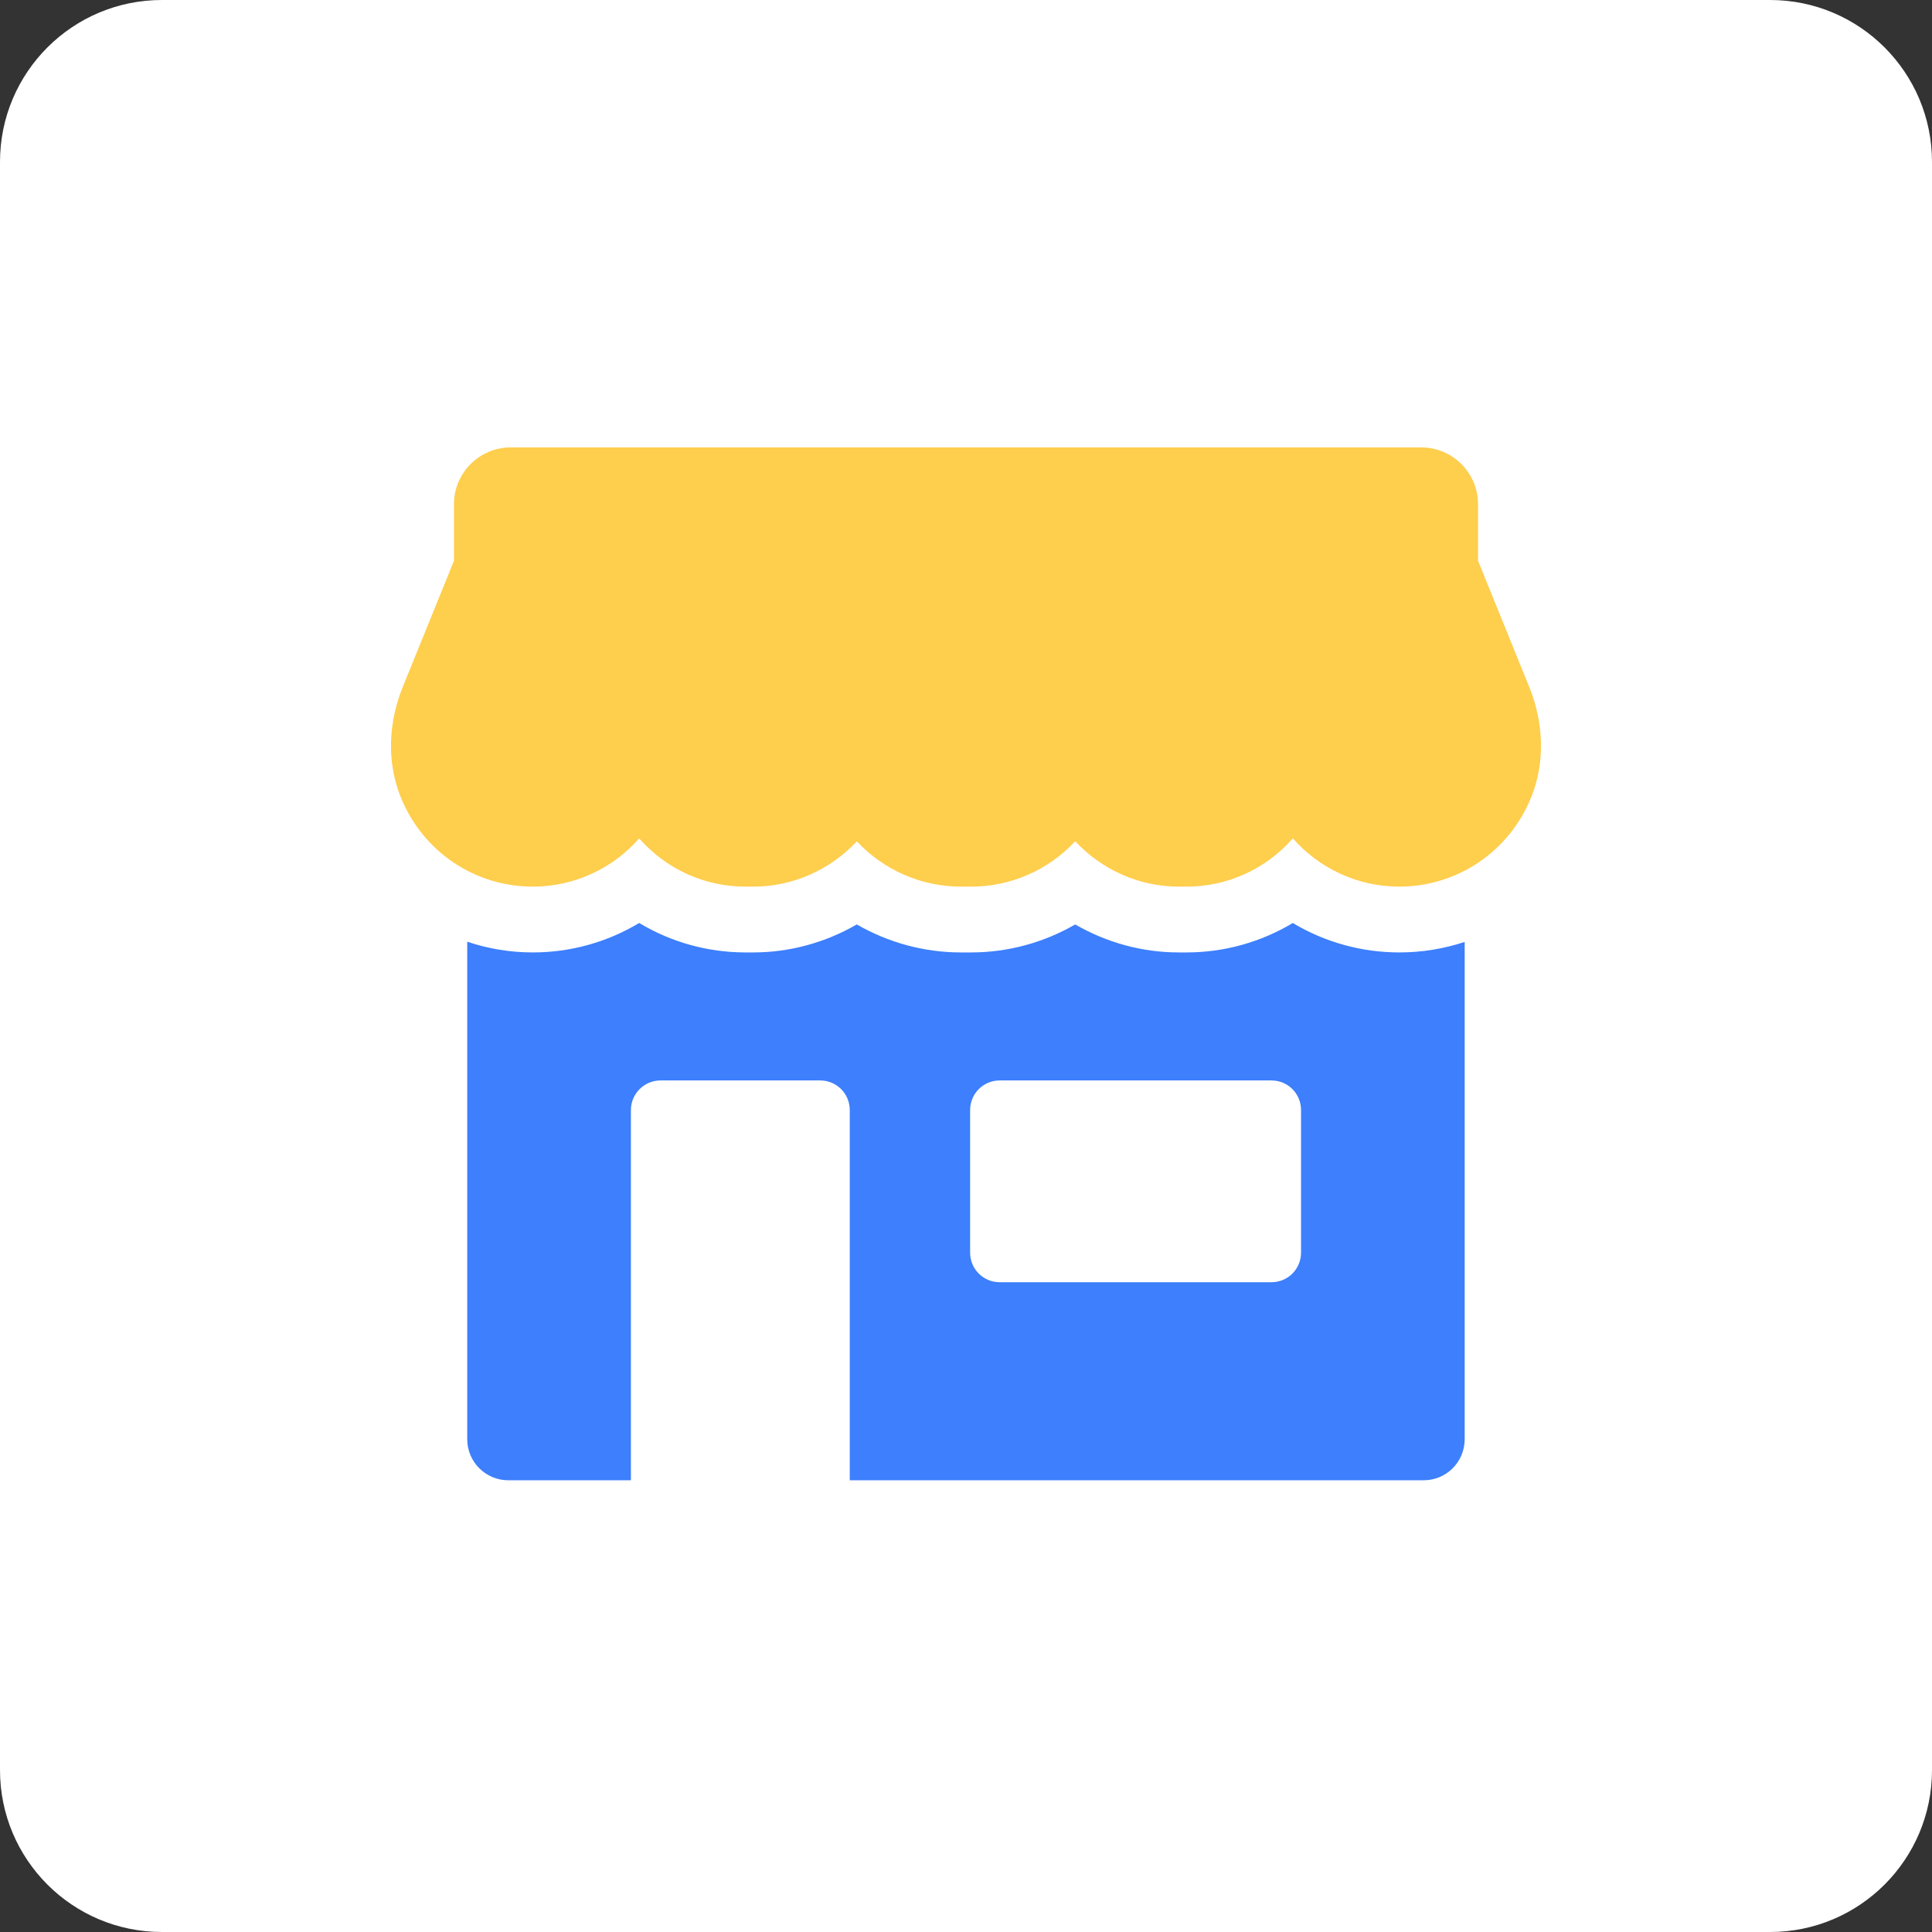
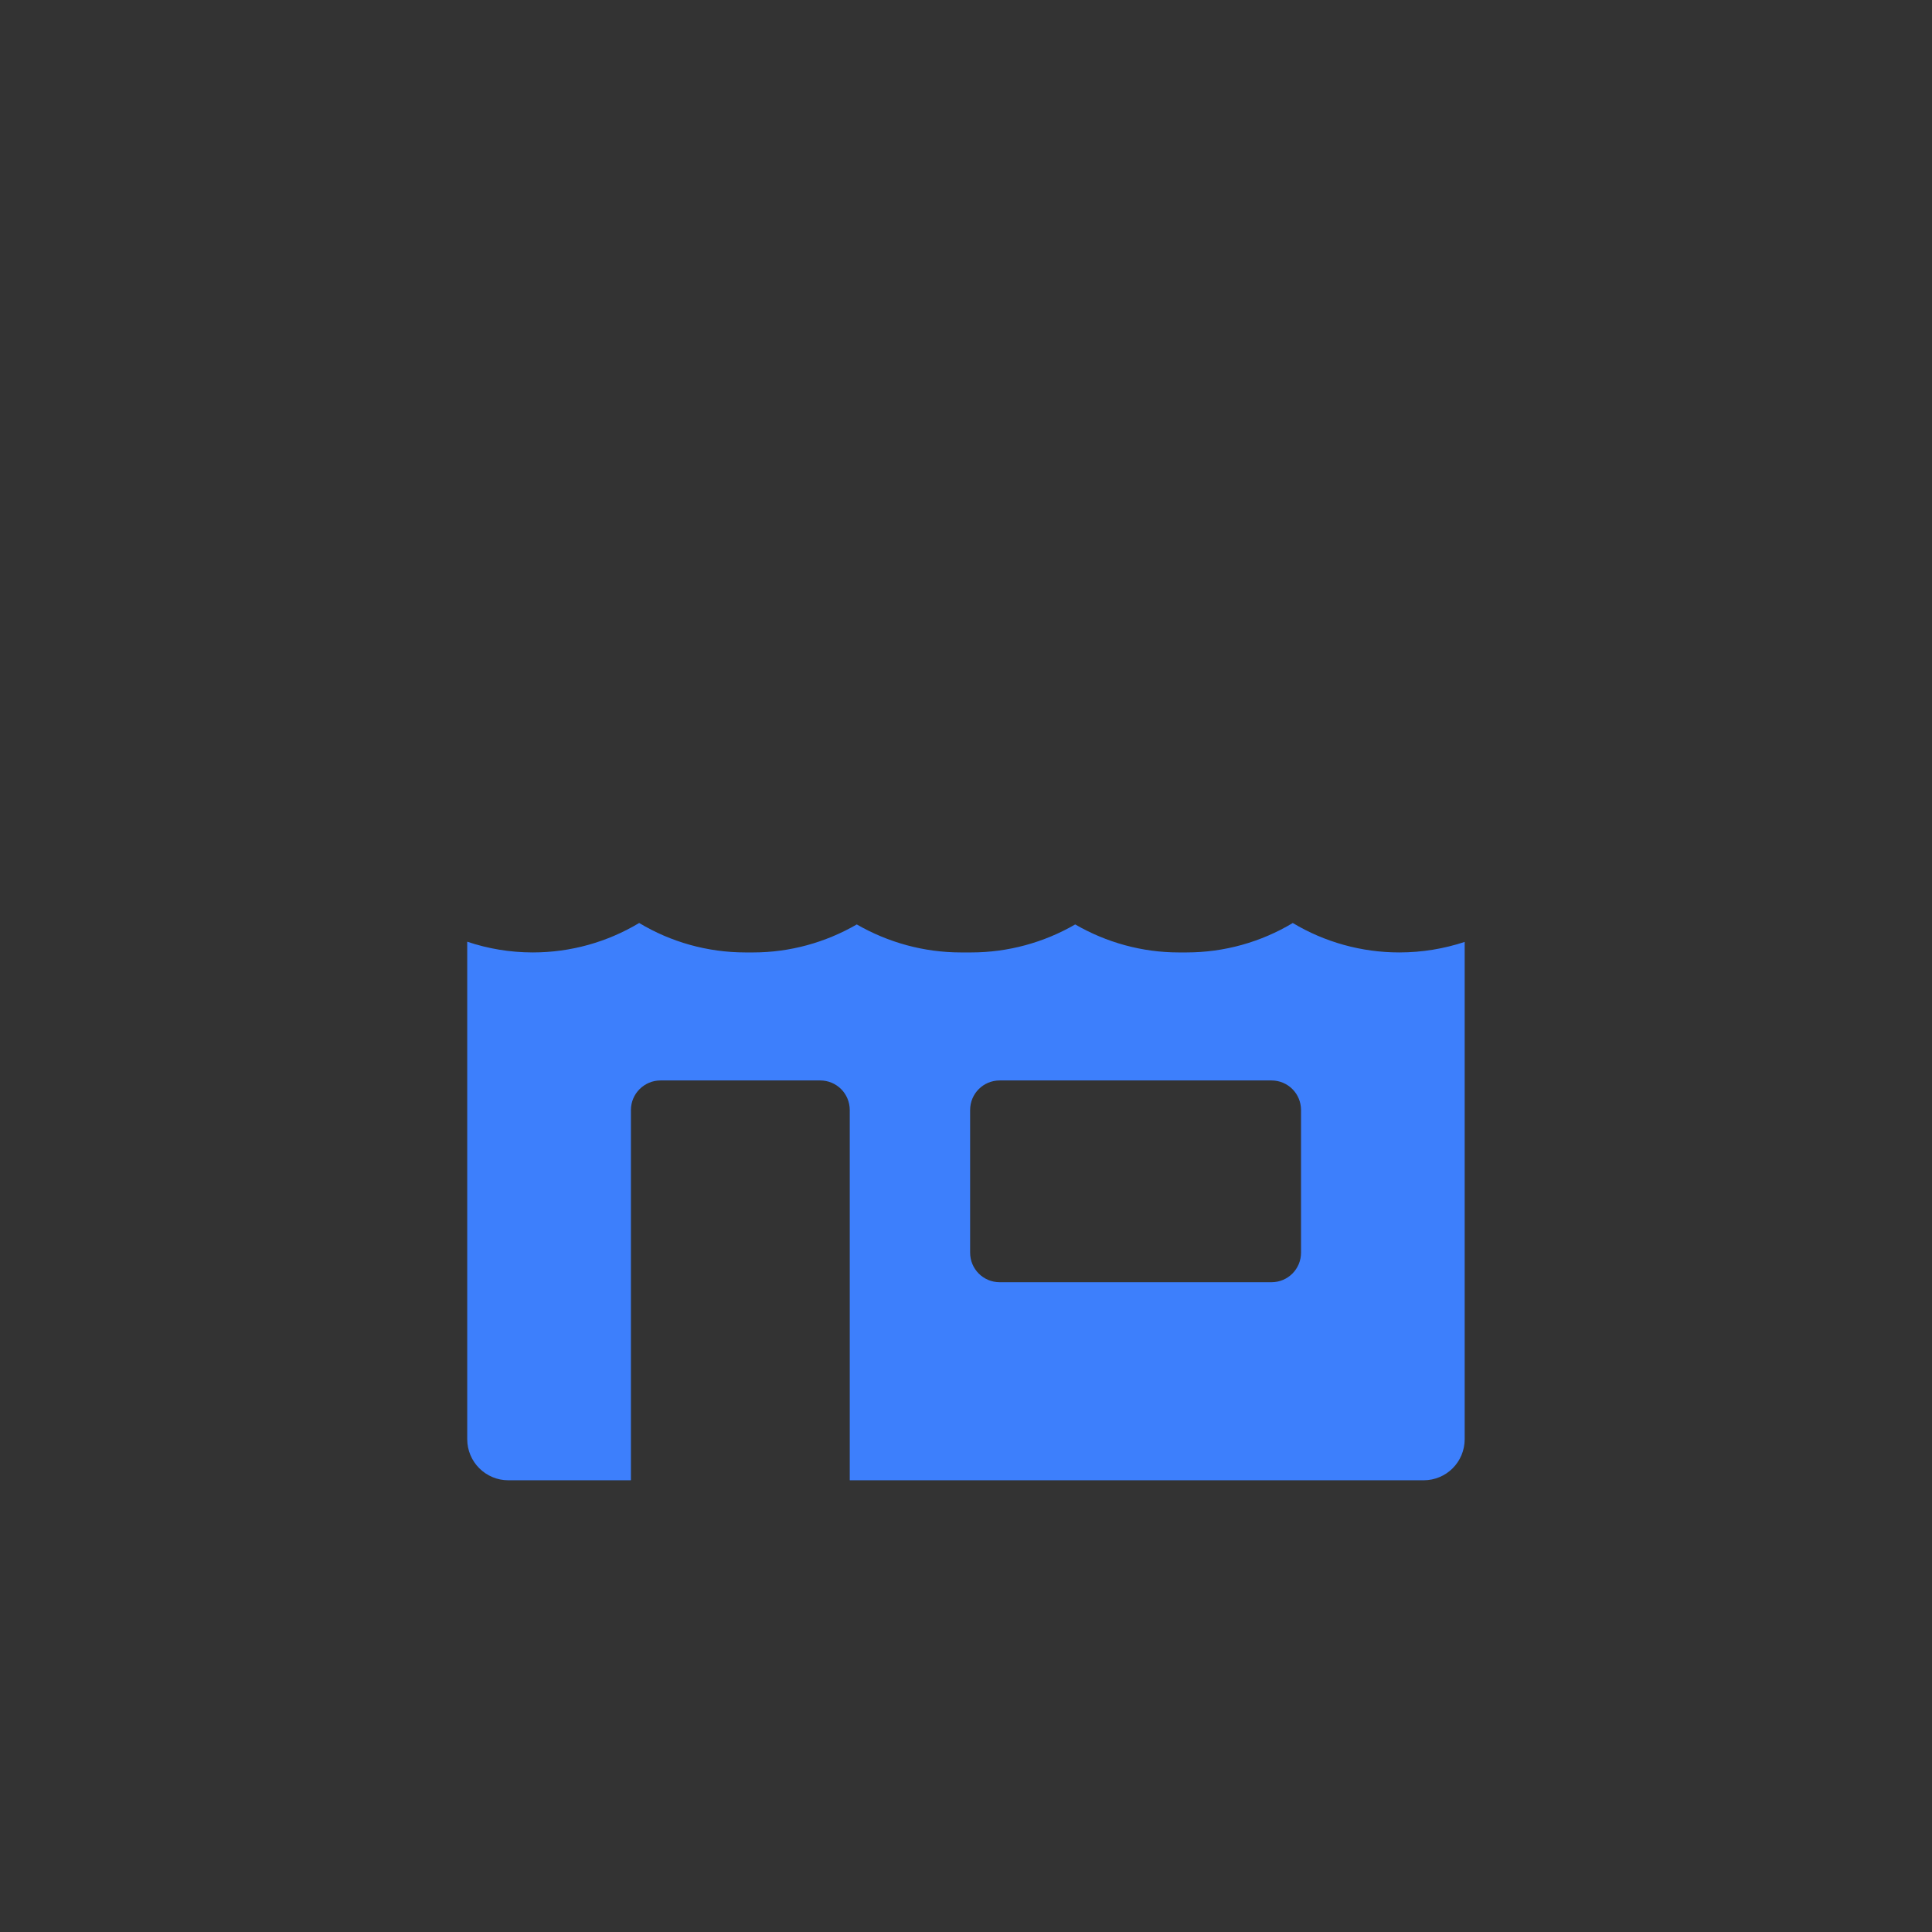
<svg xmlns="http://www.w3.org/2000/svg" width="84" height="84" viewBox="0 0 84 84" fill="none">
  <rect x="0" y="0" width="84" height="84" fill="#333333" stroke="none" />
-   <path d="M76.961 0H7.039C3.152 0 0 3.152 0 7.039V76.961C0 80.848 3.152 84 7.039 84H76.961C80.848 84 84 80.848 84 76.961V7.039C84 3.152 80.848 0 76.961 0Z" fill="white" />
-   <path d="M66.484 29.856L64.263 24.382V21.925C64.263 20.56 63.156 19.452 61.792 19.452H22.208C20.844 19.452 19.737 20.56 19.737 21.925V24.384L17.514 29.86C16.893 31.39 16.802 33.118 17.42 34.65C18.387 37.053 20.67 38.549 23.162 38.549C24.988 38.549 26.649 37.751 27.79 36.453C28.962 37.783 30.623 38.549 32.413 38.549H32.755C34.512 38.549 36.119 37.791 37.255 36.58C38.42 37.831 40.063 38.549 41.773 38.549H42.231C43.941 38.549 45.584 37.831 46.748 36.578C47.884 37.789 49.489 38.549 51.248 38.549H51.59C53.378 38.549 55.039 37.783 56.211 36.451C57.352 37.749 59.013 38.549 60.839 38.549C63.332 38.549 65.614 37.053 66.581 34.648C67.197 33.114 67.107 31.387 66.485 29.854L66.484 29.856Z" fill="#FECE4D" />
  <path d="M56.209 40.13C54.823 40.962 53.231 41.41 51.586 41.41H51.245C49.662 41.41 48.106 40.98 46.748 40.193C45.389 40.98 43.824 41.41 42.232 41.41H41.775C40.174 41.41 38.618 40.98 37.251 40.193C35.892 40.98 34.336 41.41 32.753 41.41H32.412C30.767 41.41 29.175 40.962 27.79 40.13C26.404 40.962 24.812 41.41 23.167 41.41C22.174 41.41 21.218 41.248 20.314 40.944V62.57C20.314 63.564 21.118 64.36 22.102 64.36H27.431V48.266C27.431 47.549 28.012 46.976 28.719 46.976H35.658C36.374 46.976 36.946 47.549 36.946 48.266V64.36H61.895C62.887 64.36 63.682 63.564 63.682 62.57V40.953C62.788 41.248 61.831 41.41 60.839 41.41C59.194 41.41 57.593 40.962 56.207 40.13H56.209ZM56.567 54.459C56.567 55.176 55.995 55.749 55.279 55.749H43.467C42.752 55.749 42.179 55.176 42.179 54.459V48.266C42.179 47.549 42.752 46.976 43.467 46.976H55.279C55.995 46.976 56.567 47.549 56.567 48.266V54.459Z" fill="#3D7FFC" />
</svg>